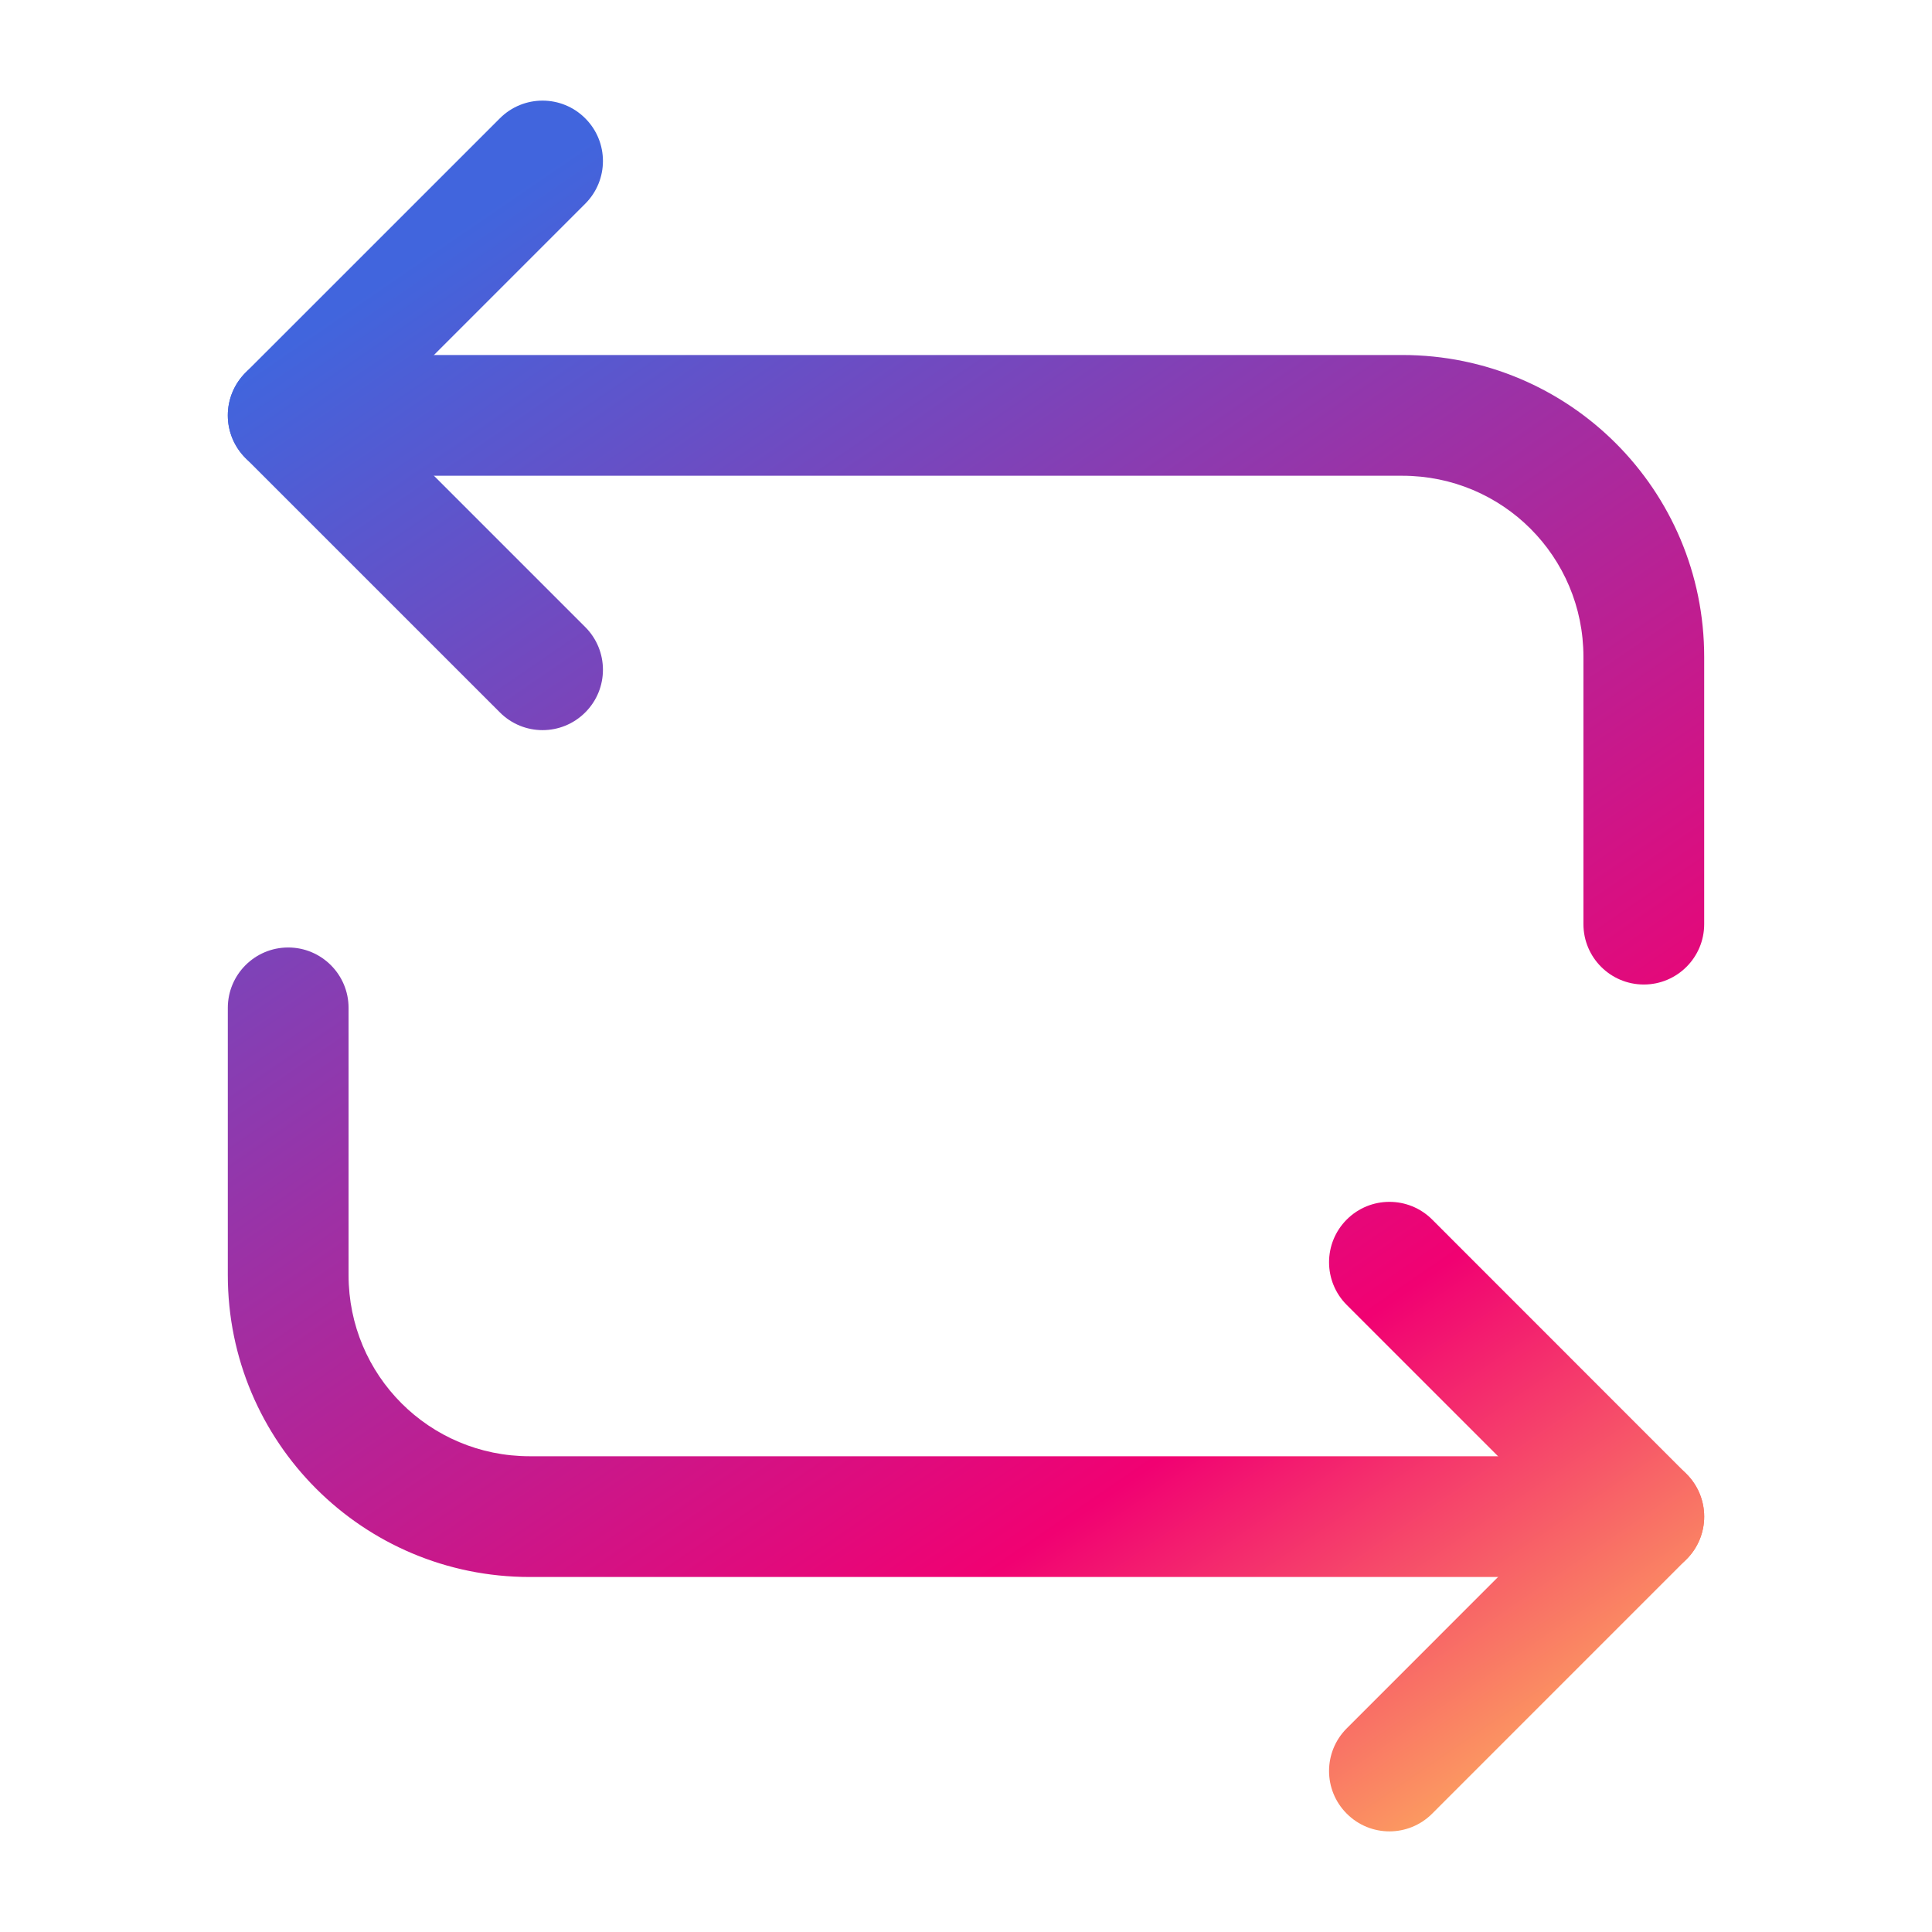
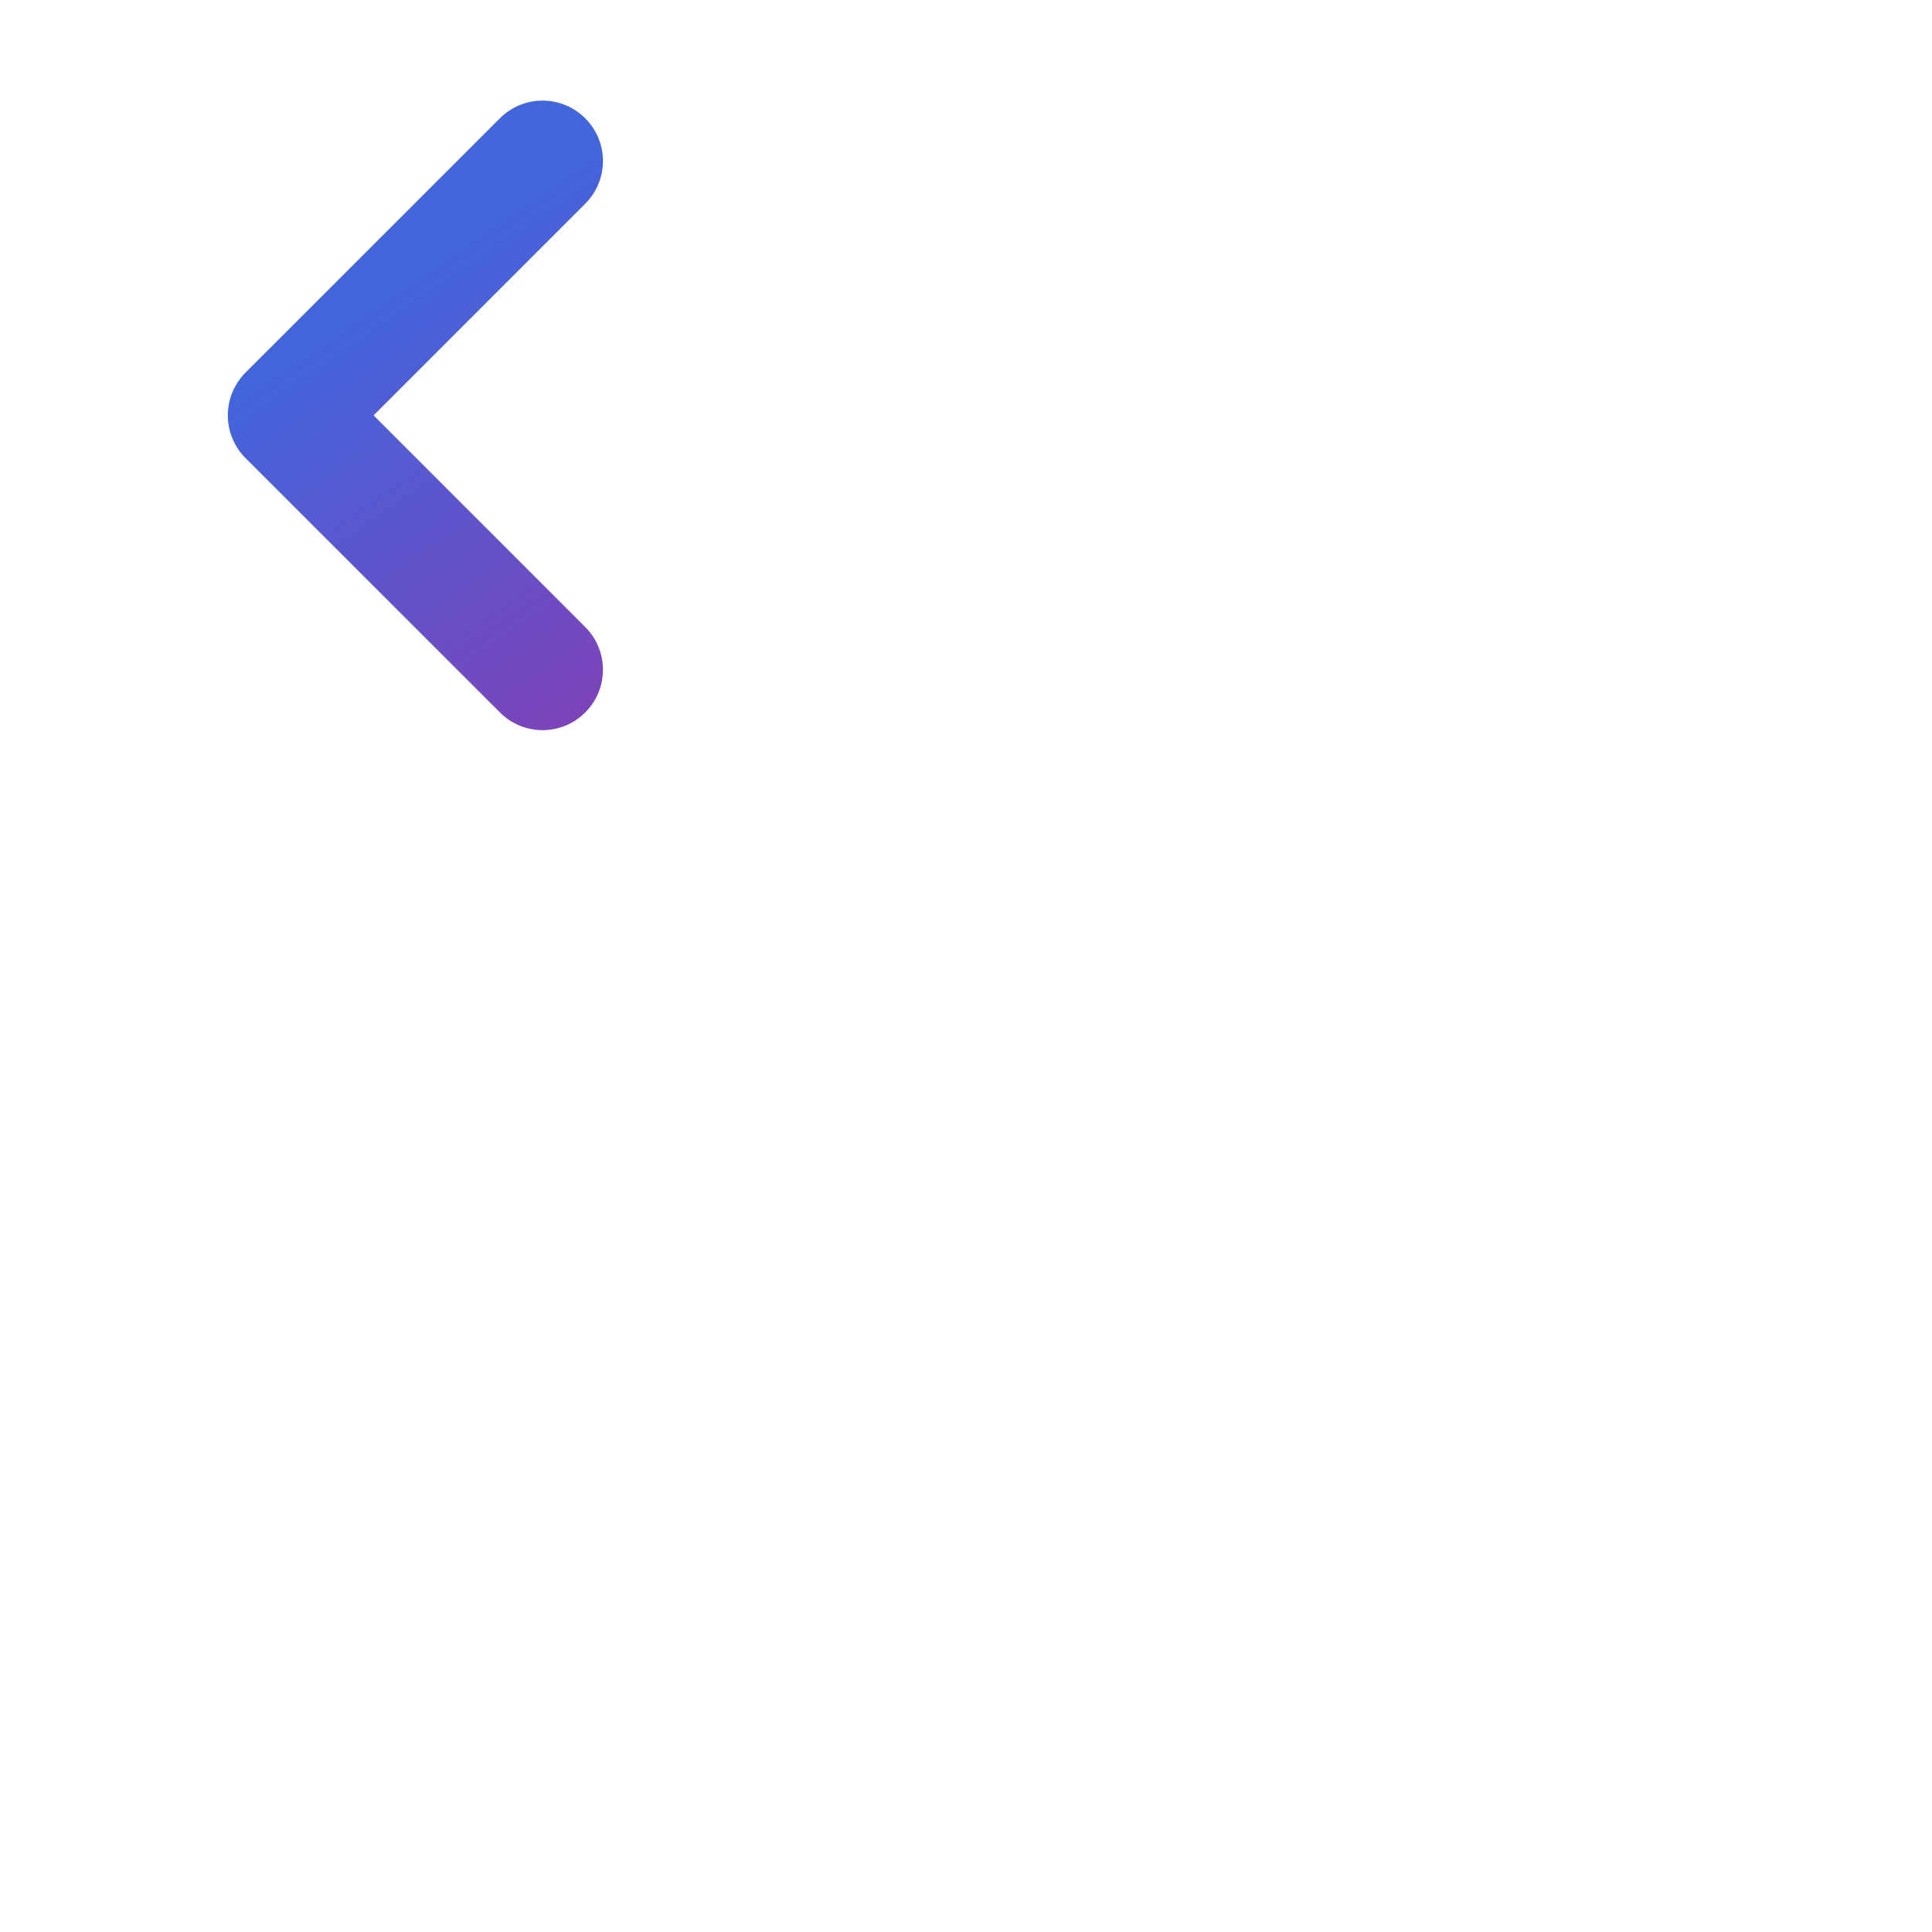
<svg xmlns="http://www.w3.org/2000/svg" width="36" height="36" viewBox="0 0 36 36" fill="none">
  <defs>
    <linearGradient id="paint0_linear_custom" x1="4.278" y1="7.181" x2="25.457" y2="38.061" gradientUnits="userSpaceOnUse">
      <stop stop-color="#4165DD" />
      <stop offset="0.703" stop-color="#F10172" />
      <stop offset="1" stop-color="#FFCC5B" />
    </linearGradient>
  </defs>
-   <path fill-rule="evenodd" clip-rule="evenodd" d="M4.245 7.74C4.245 7.119 4.749 6.615 5.37 6.615H26.13C29.241 6.615 31.755 9.129 31.755 12.24V17.22C31.755 17.841 31.251 18.345 30.63 18.345C30.009 18.345 29.505 17.841 29.505 17.22V12.24C29.505 10.371 27.999 8.865 26.13 8.865H5.37C4.749 8.865 4.245 8.361 4.245 7.74Z" fill="url(#paint0_linear_custom)" />
  <path fill-rule="evenodd" clip-rule="evenodd" d="M10.905 2.205C11.345 2.644 11.345 3.356 10.905 3.796L6.961 7.74L10.905 11.684C11.345 12.124 11.345 12.836 10.905 13.275C10.466 13.715 9.754 13.715 9.315 13.275L4.574 8.535C4.364 8.324 4.245 8.038 4.245 7.74C4.245 7.442 4.364 7.155 4.574 6.944L9.315 2.204C9.754 1.765 10.466 1.765 10.905 2.205Z" fill="url(#paint0_linear_custom)" />
-   <path fill-rule="evenodd" clip-rule="evenodd" d="M5.37 17.655C5.991 17.655 6.495 18.159 6.495 18.78V23.76C6.495 25.629 8.001 27.135 9.87 27.135H30.63C31.251 27.135 31.755 27.639 31.755 28.26C31.755 28.881 31.251 29.385 30.63 29.385H9.87C6.759 29.385 4.245 26.871 4.245 23.76V18.78C4.245 18.159 4.749 17.655 5.37 17.655Z" fill="url(#paint0_linear_custom)" />
-   <path fill-rule="evenodd" clip-rule="evenodd" d="M25.095 22.724C25.534 22.285 26.246 22.285 26.686 22.724L31.425 27.465C31.637 27.675 31.755 27.962 31.755 28.26C31.755 28.558 31.637 28.845 31.425 29.055L26.686 33.795C26.246 34.235 25.534 34.235 25.095 33.795C24.655 33.356 24.655 32.644 25.095 32.205L29.039 28.26L25.095 24.316C24.655 23.876 24.655 23.164 25.095 22.724Z" fill="url(#paint0_linear_custom)" />
</svg>